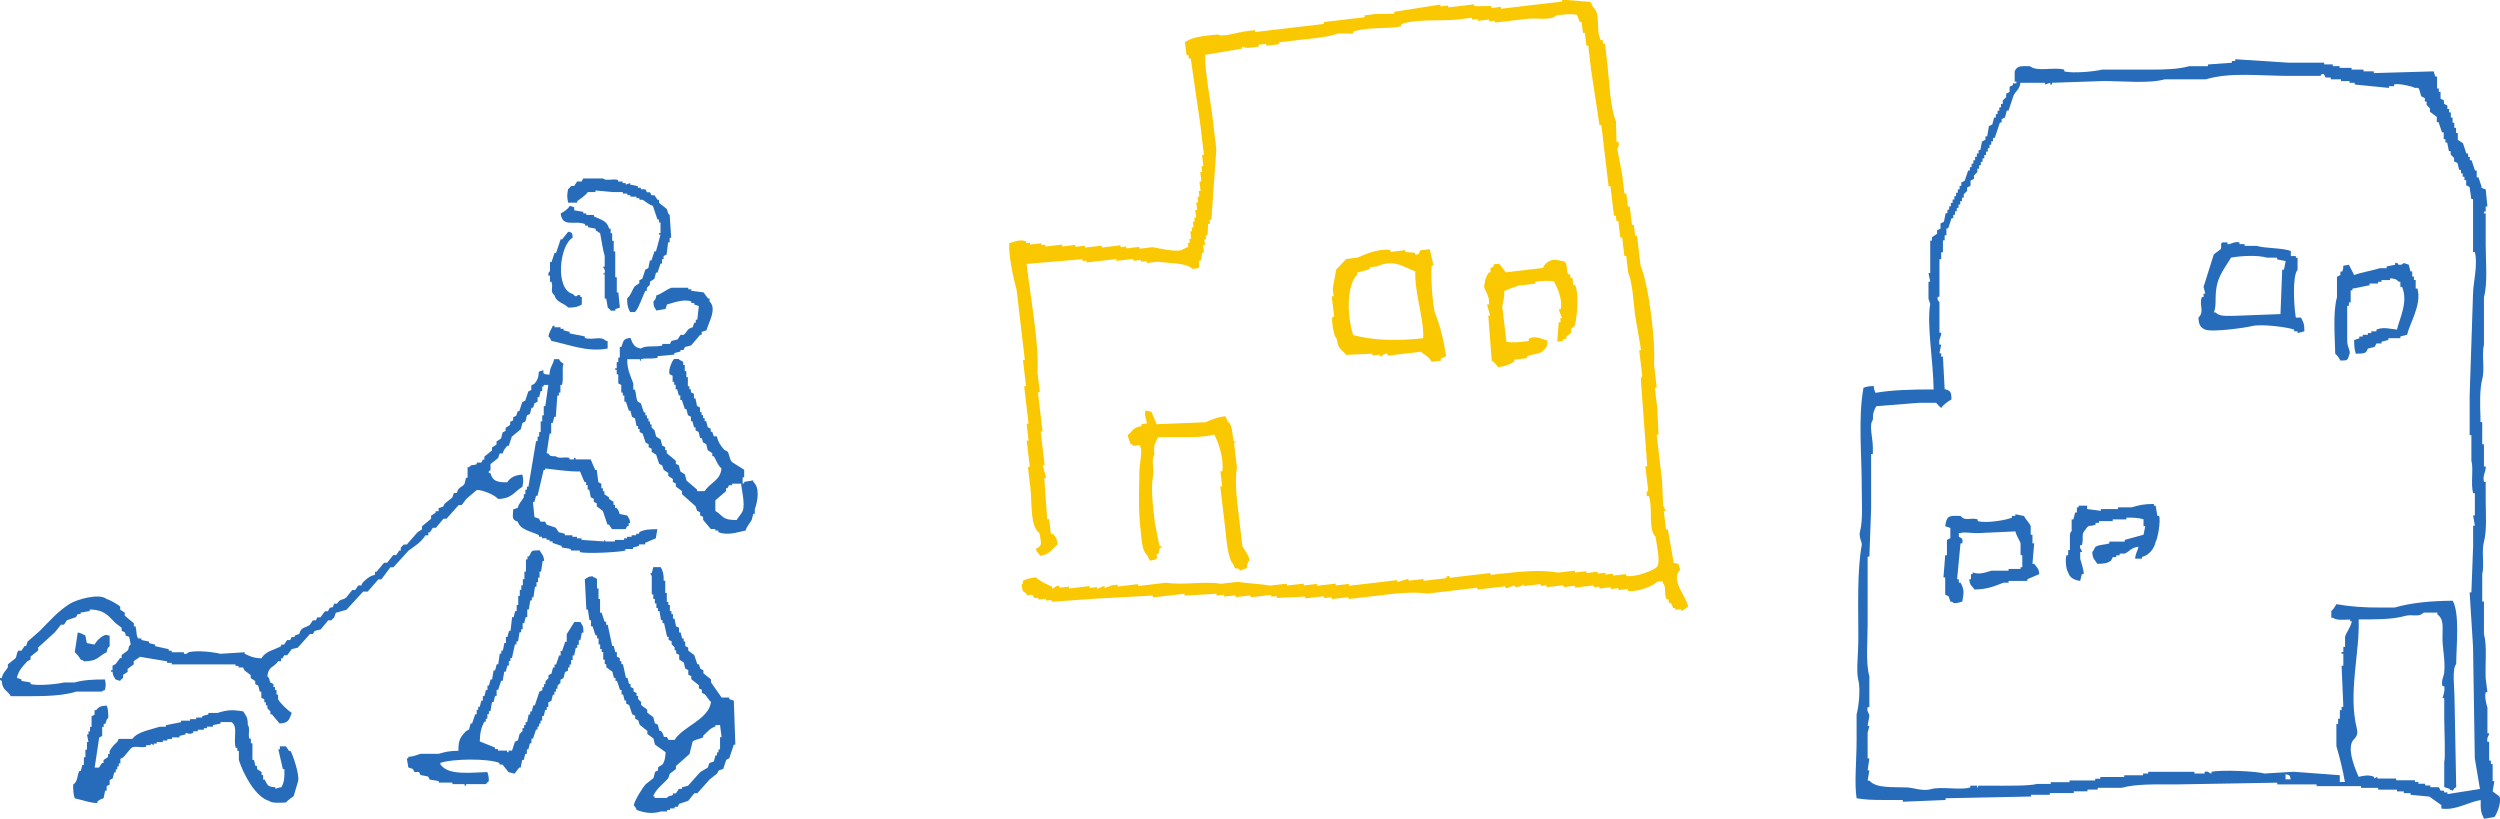
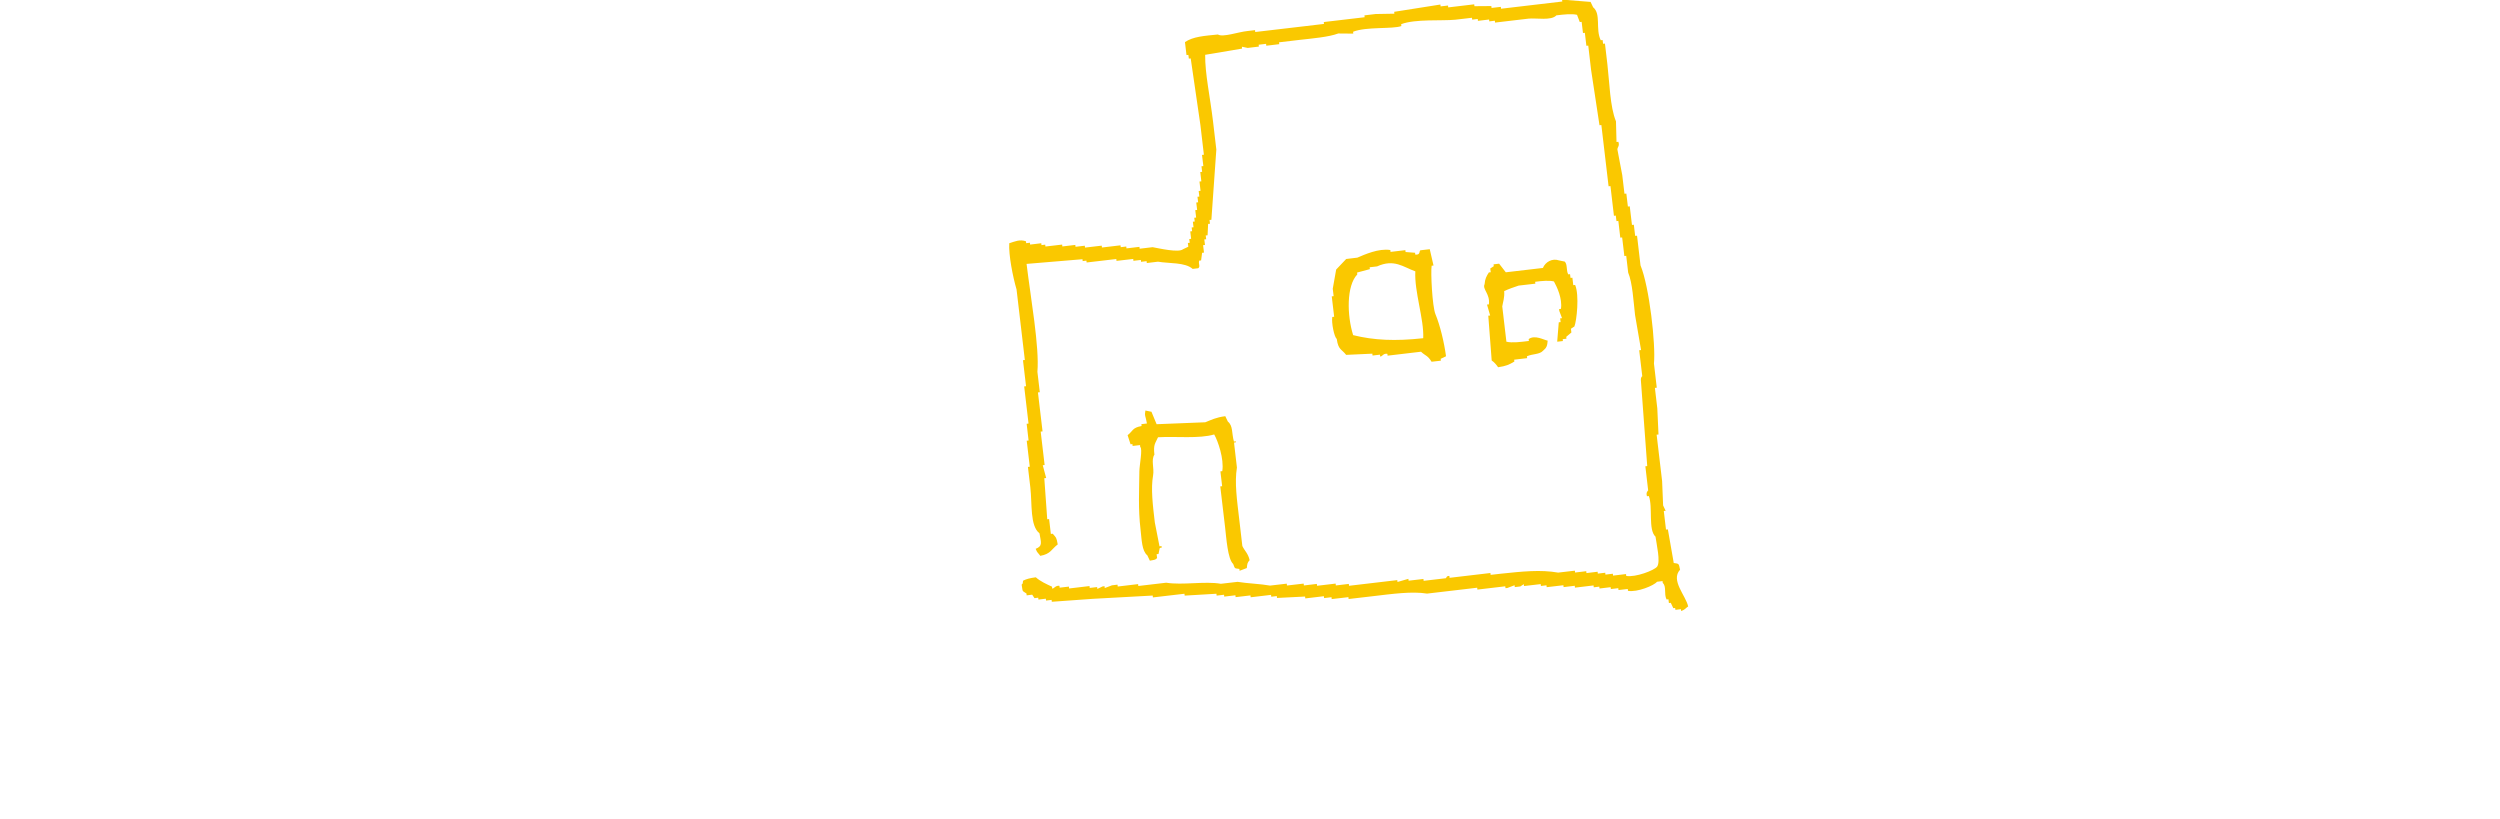
<svg xmlns="http://www.w3.org/2000/svg" id="_レイヤー_2" data-name="レイヤー 2" viewBox="0 0 373.87 122.43">
  <defs>
    <style>
      .cls-1 {
        fill: #266cba;
      }

      .cls-1, .cls-2 {
        fill-rule: evenodd;
      }

      .cls-2 {
        fill: #fac800;
      }
    </style>
  </defs>
  <g id="_レイヤー_1-2" data-name="レイヤー 1">
    <g>
-       <path class="cls-1" d="M370.96,28.06l.77.26c.09.85.17,1.71.26,2.56h-.26v.77h-.26v.26h.26v4.6c0,2.51.32,5.87-.26,7.93v7.16c-.37,1.32.16,3.64-.26,5.12-.38,1.37-.34,3.83-.26,5.63v.77h.26v3.32h.26v3.32h.26c.1.6-.51,1.38-.26,2.3h.26v2.56c0,2.05.2,4.76-.26,6.39-.39,1.4.09,3.62-.26,4.86v4.09h.26v4.86c.49,1.74.16,4.49.26,6.65.09.68.17,1.36.26,2.05h-.26c-.21.78.15,1.91.26,2.3v3.84h.26c.02.31-.42.65-.26,1.28h.26v2.81h.26v.51h.26v2.56h.26l-.26,1.53,1.02.77c.39.83-.52,2.89-.77,3.07l-1.53.26c-.47-.89-.53-1.31-.51-2.81-2.09.39-3.71,1.58-5.88,1.28v-.51l-1.79-1.28-2.81-.26v-.26h-1.02v-.26h-1.02v-.26h-2.81v-.26h-2.56v-.26h-6.65v-.26h-5.88v-.26c-5.03.09-10.06.17-15.09.26-2.88,0-5.98-.11-8.18.51h-3.58v.26h-1.53v.26h-2.05v.26h-3.58v.26h-2.81v.26c-4.26.09-8.53.17-12.79.26v.26c-2.13.09-4.26.17-6.39.26v-.26h-2.56c-2,0-3.05-.04-4.35-.26-.36-2.12,0-5.81,0-8.7v-3.84c.29-1.01.62-3.71.26-5.12-.35-1.34,0-3.63,0-6.39,0-4.67-.2-9.88.51-13.81.08-.42-.49-1.21-.26-2.05.45-1.63.26-4.34.26-6.39,0-5.29-.56-10.62.26-15.09.44-.17.8-.24,1.53-.26.05.61.11.63.26,1.02,2.39-.42,5.22-.51,8.7-.51-.04-4.06-1.06-9.82-.51-12.79l-.26-.77v-2.56h.26c-.09-.43-.17-.85-.26-1.28h.26v-4.86h.26v-.51l.77-.51v-.51l.51-.26v-.77l.51-.26.26-1.28h.26v-.51h.26v-.51h.26v-.51h.26v-.51h.26v-.51h.26v-.51h.26v-.51h.26v-.51h.26v-.51l.51-.26c.17-.51.34-1.02.51-1.53h.26v-.51h.26v-.51h.26v-.51h.26v-.51h.26v-.51h.26v-.51h.26l.26-1.28.51-.26v-.51h.26c.09-.51.17-1.02.26-1.53l.51-.26.26-1.02h.26v-.51h.26v-.51h.26v-.51h.26v-.51h.26v-.51l.51-.51v-.51l.51-.26v-.77l.51-.26v-.26h.51v-.26h-.26v-1.53c.37-.91,1.05-.77,2.3-.77,1.02.89,3.55.08,5.12.51v.26c1.26.35,4.73,0,5.63-.26h7.16c2.2,0,4.2-.04,5.88-.51h2.81v-.26l3.58-.26v-.26h.51v-.26c2.64.17,5.29.34,7.93.51h5.37v.26h1.28v.26h1.02v.26h1.79v.26h1.79v.26h1.53v.26c2.98-.09,5.97-.17,8.95-.26l.26.77h.26v1.79h.26v.51h.26v1.02l.51.26v.51l.51.26v.51h.26v.51h.26v.77h.26v.77h.26v.77h.26v.77h.26v1.02l.77.51c.17.51.34,1.02.51,1.53h.26v.51h.26v.51h.26l.51,1.53h.26v1.02h.26l.51,1.53ZM302.16,12.45c-.18.91-.67,1.15-1.02,1.79-.26.77-.51,1.53-.77,2.3h-.26l-.26,1.02-.51.26v.51h-.26l-.77,2.3h-.26v.51h-.26v.51h-.26v.51h-.26v.51h-.26v.51h-.26v.51h-.26v.51h-.26v.51h-.26v.51h-.26v.51l-.51.51v.51l-.51.26v.77l-.51.26v.51l-.51.51v.51h-.26v.51h-.26v.51h-.26v.51h-.26v.51h-.26v.51h-.26v.51h-.26l-.51,1.53h-.26v1.02h-.26v.77h-.26v1.79h-.26v1.02h-.26v5.63h-.26c-.13.56.25.76.26.77v4.6h.26c.09.51-.46.95-.26,1.79h.26c-.09.43-.17.85-.26,1.28h.26v.51h.26c.09,1.62.17,3.24.26,4.86.9.2,1,.45,1.02,1.53-.51.28-1.22.79-1.53,1.28-.23-.13-.77-.77-.77-.77h-2.56c-2.13.17-4.26.34-6.39.51-.34.65-.51.9-.51,2.05-.62.71.02,2.89,0,4.09v1.02h-.26v8.18l-.26,7.16h-.26v10.23c0,2.43-.31,5.68.26,7.67v4.6h-.26c-.16.65.23.93.26,1.28l-.26,1.53h.26l-.26,1.02v3.84h.26l-.26,1.79h.26l-.26,1.53h.26c1.03,1.19,3.49.93,5.63,1.02.96.04,2.34.61,3.58.26,1.59-.45,4.25.2,5.88-.26v-.26h1.02v.26c.36.06-.1-.18.26-.26h1.79c2.36,0,5.7.06,6.91-.26h2.05v-.26h2.81v-.26h3.84v-.26h.77v-.26h3.58v-.26h2.81v-.26h.77v-.26h6.91v.26h1.53v-.26c.61-.15.67.26,1.02.26v-.26c1.59-.33,6.74-.08,7.93.26,1.45-.09,2.9-.17,4.35-.26,2.3.17,4.6.34,6.91.51v1.02h.77c-.33-1.86-.79-3.72-1.28-5.37v-3.32h.26v-.77h.26v-1.28h.26v-.51h.26l-.26-6.14h.26v-1.79h-.26v-.26h.26v-.77h.26v-1.53c.26-.77.82-1.39,1.02-2.3h-.26v-.26c-.84.03-2.12.15-2.56-.26h-.26v-1.02c.31-.25.57-.66.77-1.02,1.99.37,4.08.52,6.65.51h2.05c2.5-.73,5.49-1,8.7-1.02,1.05,2.02.53,6.57.51,9.46-.65.74-.26,3.6-.26,4.86.09,4.52.17,9.04.26,13.56-.34.21-.3.18-.51.51-.51-.15-.22.03-.51-.26l-.77-.26v-3.84c.2-.29,0-5.04,0-6.39v-3.07h-.26s.43-1.18.26-1.79h-.26c-.24-.85.2-1.45.26-2.05.16-1.77-.22-3.41-.26-4.86-.04-1.78.31-3.02-.77-3.84v-.26h-2.05c-.81.8-1.59.17-2.81.51-1.92.54-4.46.52-6.91.51.2,4.92-1.62,11.05-.26,16.37.31,1.23-.55,1.44-.77,2.05-.58,1.57.66,4.22,1.02,5.12.84-.16,1.45-.35,2.3,0v.26l.51-.26v.26h2.81v.26h2.81v.26h.51v.26h1.02v.26h.77v.26h1.28l.26.51h.51v.26h.51v.26c1.62-.26,3.24-.51,4.86-.77-.26-1.53-.51-3.07-.77-4.6l-.26-16.62c-.17-2.73-.34-5.46-.51-8.18h.26c.09-2.3.17-4.6.26-6.91v-3.07h.26l-.26-1.53h.26v-3.32h-.26c-.39-1.4.09-3.62-.26-4.86v-3.84h-.26v-5.88c.17-5.11.34-10.23.51-15.35.03-1.47.75-4.4.26-6.14h-.26v-7.93h-.26c-.09-.6-.17-1.19-.26-1.79l-.51-.26v-.77h-.26v-.51h-.26v-.51h-.26v-.51h-.26c-.09-.34-.17-.68-.26-1.02l-.51-.26v-.51l-.51-.51v-.51h-.26l-.26-1.28h-.26v-.51h-.26v-1.02h-.26c-.17-.51-.34-1.02-.51-1.53h-.26v-.77l-1.02-.77v-.51l-.51-.51v-.51h-.26v-.51l-.51-.26c-.2-.31-.21-1.09-.51-1.28h-.51c-.25-.22-2.43-.71-3.07-.51v.26h-.77v.26c-1.7-.17-3.41-.34-5.12-.51v-.26h-.77v-.26h-1.28v-.26h-1.53v-.26h-.77l-.26-.51c-.43-.13-.46.24-.51.26h-4.6c-4.58,0-8.84-.59-12.53.51h-6.14c-2.42.68-6.32.25-9.21.26-2.56.09-5.12.17-7.67.26v.26h-.26v-.26l-.77.26v-.26h-3.84ZM342.57,38.29h.77v.26h.26v1.79c-.84.93-.52,5.78-.26,7.16h.77c.34.65.51.9.51,2.05l-1.02.26v-.26h-.51v-.26c-.91-.35-4.95-.9-6.39-.51-.78.21-5.83.94-6.91.51-.74-.29-.96-.74-1.02-1.79.97-.95.05-1.75.51-3.07h.26v-.51h.26l-.26-1.02c.51-1.62,1.02-3.24,1.53-4.86l1.02-.77c.23-.38-.11-.81.26-1.02h.77v.26c.32.13,1.06-.48,1.79-.26v.26h.77v.26h1.79c1.43.41,3.74.26,5.12.77v.77ZM341.04,46.98c.09-2.22.17-4.43.26-6.65h.26l.26-1.28-1.28-.26v-.26h-1.53c-1.47-.42-3.89-.27-5.37,0-1.13,1.95-2.29,2.94-2.3,6.14,0,.92-.02,1.45-.26,2.05h.26c.56.63,1.61.51,2.81.51,2.3-.09,4.6-.17,6.91-.26ZM360.22,39.57l.26,1.02h.26v.77h.26v.51h.26v1.28h.26c.69,2.42-1.18,5.19-1.53,6.91-.34.09-.68.17-1.02.26v.26h-1.79v.26l-1.02.26v.26h-.77l-.26.51-1.02.26-.26.51c-.39.29-.84.22-1.53.26-.22-.59-.26-1.13-.26-2.05l.77-.26v-.26h.51v-.26h.77v-.26h.51v-.26h.77v-.26c1.13-.44,1.96-.1,3.07,0,.4-1.72,1.71-4.1.77-6.39h-.26v-.77h-.26c-.35-.41-.55-.44-1.28-.51v.26h-1.28v.26h-.51v.26h-1.28v.26c-.85.17-1.71.34-2.56.51v.26h-.26v1.79h-.26v.51h-.26v5.37c.05.94.63,1.5.26,2.05-.21.82-.3.74-1.28.77-.19-.36-.46-.77-.77-1.02-.06-2.62-.36-6.27.26-8.44v-3.07l.51-.26v-.51h.26c.48-.96-.41-.82,1.02-1.02l.77,1.53c1.16-.42,2.66-.64,3.84-1.02h1.02v-.26l1.28-.26v-.26c.43-.1.46.25.51.26.53.1.77-.26.77-.26l.77.26ZM319.3,83.56c.08-.91.34-1.01.51-1.79-1.16.13-1.27.67-2.05,1.02h-.77v.26h-.51v.26h-.51l-.26.51c-.54.44-1.06.47-2.05.51-.41-.7-.7-.63-.77-1.79.29-.22.3-.62.51-.77.5-.35,1.39-.28,2.05-.51v-.26h2.3v-.26c.94-.26,1.88-.51,2.81-.77l.26-1.28h-.26v-1.02c-.62-.23-1.58-.27-2.56-.26v.26h-2.05v.26h-2.05v.26h-.51v.26c-.91.4-.93-.16-1.53.77-.68.69-.22,1.23-.51,2.3h-.26c-.15.6.3.69.26,1.02h-.26v1.02c.07.26.62,1.92.51,2.3h-.26l-.26,1.02c-.87-.15-1.56-.44-1.79-1.28-.28-.3-.48-1.87-.26-2.56h.26v-.77h.26v-2.3c.05-.51.26-.51.26-.51v-1.79h.26c.09-.34.17-.68.26-1.02h.26v-.77h.26v-.26h1.28v.51l2.05.26v-.26h2.56v-.26h2.05c1.11-.33,1.73-.49,3.32-.51v.26h.26l.26,1.53h.26c.28.81-.25,3.54-.51,3.84-.2,1.08-1.02,2.05-2.05,2.3v.26h-1.02ZM301.39,79.47c-1.88.09-3.75.17-5.63.26-1,0-2.26-.22-2.56,0h-.26v.51c.11.24.72.03.51,1.02h-.26c-.17,1.79-.34,3.58-.51,5.37h.26v.51h.26c.59,1.1.49,1.51.26,2.81-.41.15-.61.23-1.28.26-.29-.29,0-.1-.51-.26l-.26-.77-.51-.26v-2.56h-.26c.09-1.11.17-2.22.26-3.32h.26v-2.3l.51-.26v-1.53l-.77-.26c.23-1.54.48-1.61,2.3-1.53.78.88,1.33.17,2.56.51v.26c1.33.37,4.27-.16,5.12-.51v-.26h.51v-.26l1.28.26c.25.48.84,1.05,1.02,1.53v1.28h.26v1.28h.26c-.09,1.02-.17,2.05-.26,3.07h.26c.45.65.62.51.77,1.53-.61.27-1.11.47-1.79.77v.26h-2.81v.26h-.77c-1.38.53-2.36.99-4.35,1.02-.41-.7-.63-.46-.77-1.53h.26v-.77h.26v-.26c.97.37,1.85.03,2.81-.26h2.56v-.26h1.79v-.26h.26v-1.79h-.26v-1.79c-.19-.57-.62-1.07-.77-1.79ZM341.8,115.78v.77h.77c-.18-.71-.07-.57-.77-.77Z" />
      <path class="cls-2" d="M250.29,84.19c.86.12.75.09.96,1.01-1.46,1.58.88,3.89,1.21,5.49-.47.32-.39.44-1.05.69l-.03-.28-.83.1-.03-.28-.28.03-.38-.8-.28.03-.07-.56-.28.03c-.43-.85.03-1.94-.57-2.47l-.03-.28c-.28.03-.56.07-.83.1-.43.56-2.94,1.6-4.34,1.36l-.03-.28c-.46.05-.93.11-1.39.16l-.03-.28-1.11.13-.03-.28c-.56.07-1.11.13-1.67.2l-.03-.28-.83.1-.03-.28c-.93.11-1.85.22-2.78.33l-.03-.28c-.56.07-1.11.13-1.67.2l-.03-.28c-.83.1-1.67.2-2.5.29l-.03-.28c-.28.03-.56.07-.83.1l-.03-.28c-.83.1-1.67.2-2.5.29l-.03-.28-.52.34-.83.1-.03-.28c-.36.14-.72.27-1.08.41l-.28.03-.03-.28c-1.39.16-2.78.33-4.17.49l-.03-.28c-2.5.29-5,.59-7.5.88-2.26-.37-5.23.05-8.12.39-1.2.14-2.41.28-3.61.42l-.03-.28c-.83.1-1.67.2-2.5.29l-.03-.28-1.11.13-.03-.28c-.93.11-1.85.22-2.78.33l-.03-.28c-1.4.07-2.8.14-4.2.21l-.03-.28-.83.1-.03-.28c-1.02.12-2.04.24-3.05.36l-.03-.28c-.74.09-1.48.17-2.22.26l-.03-.28c-.56.07-1.11.13-1.67.2l-.03-.28c-.37.04-.74.09-1.11.13l-.03-.28-4.75.28-.03-.28c-1.57.18-3.15.37-4.72.55l-.03-.28c-2.98.16-5.97.33-8.95.49-2.05.15-4.09.29-6.14.44l-.03-.28-.83.1-.03-.28-1.11.13-.03-.28-.56.07-.34-.52-.83.1-.03-.28c-.71-.47-.52-.18-.72-1.32.28-.35.11-.01.21-.59.5-.26,1.05-.4,1.91-.51.64.59,1.61,1.03,2.42,1.4l.03.28c.24.07.49-.5,1.08-.41l.03.28,1.39-.16.03.28c1.02-.12,2.04-.24,3.05-.36l.03.28,1.11-.13.03.28c.27-.13.53-.25.8-.38l.28-.03.03.28c.36-.14.72-.27,1.08-.41l.83-.1.03.28c1.02-.12,2.04-.24,3.05-.36l.03.28c1.39-.16,2.78-.33,4.17-.49,2.44.4,5.77-.26,8.18.16.83-.1,1.67-.2,2.5-.29,1.43.24,3.42.3,4.85.56.83-.1,1.67-.2,2.5-.29l.03.28c.83-.1,1.67-.2,2.5-.29l.03.28,1.94-.23.03.28c.93-.11,1.85-.22,2.78-.33l.03.28c.65-.08,1.3-.15,1.94-.23l.03.28c2.41-.28,4.81-.57,7.22-.85l.03.28,1.63-.47.03.28c.74-.09,1.48-.17,2.22-.26l.03.28c1.11-.13,2.22-.26,3.33-.39.07-.02.05-.37.52-.34l.03.28c2.04-.24,4.07-.48,6.11-.72l.03.28,1.39-.16c3.4-.36,6.07-.64,8.71-.18.83-.1,1.67-.2,2.5-.29l.03.28c.56-.07,1.11-.13,1.67-.2l.03.28c.56-.07,1.11-.13,1.67-.2l.03.28,1.11-.13.03.28,1.11-.13.03.28c.65-.08,1.3-.15,1.94-.23l.03.28c1.39.24,4.18-.83,4.62-1.39.53-.74-.08-3.29-.24-4.48-1.13-1.03-.37-4.42-1-6.08l-.28.03c-.2-.59.18-.86.18-.87-.14-1.2-.28-2.41-.42-3.61l.28-.03c-.32-4.28-.63-8.56-.95-12.84-.02-.53.21-.59.21-.59-.15-1.3-.3-2.59-.46-3.89l.28-.03c-.3-1.75-.6-3.5-.9-5.24-.24-2.06-.38-4.8-1.03-6.35-.1-.83-.2-1.67-.29-2.5l-.28.03c-.11-.93-.22-1.85-.33-2.78l-.28.03c-.1-.83-.2-1.67-.29-2.5l-.28.03-.1-.83-.28.03-.52-4.44-.28.03c-.36-3.05-.72-6.11-1.08-9.16l-.28.03c-.42-2.77-.84-5.53-1.26-8.3-.14-1.2-.28-2.41-.42-3.61l-.28.03-.23-1.94-.28.03c-.07-.56-.13-1.11-.2-1.67l-.28.03-.41-1.08c-.77-.19-1.96-.06-3.09.08-.75.83-3.02.37-4.17.49-1.67.2-3.33.39-5,.59l-.03-.28-.83.1-.03-.28c-.56.07-1.11.13-1.67.2l-.03-.28-.83.1-.03-.28c-.83.1-1.67.2-2.5.29-1.93.2-5.99-.14-8.09.67l.03.28c-1.29.48-5.22.06-7.22.85l.03.28c-.75,0-1.5-.01-2.25-.02-1.43.54-3.88.74-5.8.96-1.02.12-2.04.24-3.05.36l.03.28c-.65.08-1.3.15-1.94.23l-.03-.28-1.11.13.03.28c-.56.07-1.11.13-1.67.2l-.87-.18.03.28c-1.84.31-3.68.62-5.52.93-.03,2.82.73,6.22,1.18,10l.49,4.17c-.25,3.5-.49,7-.74,10.5l-.28.03.07.56-.28.03-.08,1.7-.28.03.07.56-.28.03.1.83-.28.03.13,1.11-.28.03-.15,1.14-.28.03c-.17.47.22.87-.15,1.14l-.83.1c-1.13-1.01-3.52-.79-5.19-1.08-.56.07-1.11.13-1.67.2l-.03-.28c-.28.03-.56.07-.83.1l-.03-.28-1.11.13-.03-.28-2.5.29-.03-.28c-1.48.17-2.96.35-4.44.52l-.03-.28-.56.07-.03-.28c-2.79.23-5.58.47-8.36.7.6,5.01,1.94,12.43,1.62,16.14.12,1.02.24,2.04.36,3.05l-.28.03c.23,1.94.46,3.89.69,5.83l-.28.03c.2,1.67.39,3.33.59,5l-.28.03c.17.64.34,1.27.51,1.91l-.28.03.44,6.14.28-.03.26,2.22.28-.03c.53.63.54.47.75,1.6-.93.7-1.05,1.44-2.61,1.71-.32-.47-.44-.39-.69-1.05,1.1-.43.79-.98.57-2.32-1.44-1.12-1.08-4.37-1.37-6.88l-.36-3.05.28-.03c-.15-1.3-.3-2.59-.46-3.89l.28-.03c-.1-.83-.2-1.67-.29-2.5l.28-.03-.03-.28-.62-5.28.28-.03c-.15-1.3-.3-2.59-.46-3.89l.28-.03c-.41-3.52-.83-7.03-1.24-10.55-.56-1.92-1.2-5.17-1.09-6.91.86-.27,1.57-.62,2.5-.29l.03.28.56-.07.03.28c.56-.07,1.11-.13,1.67-.2l.03.28.56-.07.03.28,2.5-.29.03.28c.65-.08,1.3-.15,1.94-.23l.03.28c.46-.05.93-.11,1.39-.16l.03.28c.83-.1,1.67-.2,2.5-.29l.03.28c.93-.11,1.85-.22,2.78-.33l.03.28.83-.1.03.28c.65-.08,1.3-.15,1.94-.23l.03.28,1.94-.23c.95.17,3.9.86,4.54.31l.8-.38-.07-.56.28-.03-.07-.56.28-.03-.13-1.11.28-.03-.07-.56.28-.03-.1-.83.28-.03-.07-.56.28-.03-.13-1.11.28-.03-.13-1.11.28-.03-.1-.83.28-.03-.1-.83.28-.03-.16-1.39.28-.03-.16-1.39.28-.03-.1-.83.28-.03-.2-1.67.28-.03-.52-4.44c-.48-3.32-.97-6.64-1.45-9.96l-.28.03-.07-.56-.28.03-.23-1.94c1.21-.83,2.89-.93,4.93-1.14.71.47,3.08-.39,4.44-.52l1.11-.13.03.28c2.5-.29,5-.59,7.5-.88.93-.11,1.85-.22,2.78-.33l-.03-.28c2.04-.24,4.07-.48,6.11-.72l-.03-.28c.56-.07,1.11-.13,1.67-.2l2.81-.05-.03-.28c2.3-.36,4.61-.73,6.91-1.09l.03.28,1.11-.13.03.28c1.3-.15,2.59-.3,3.89-.46l.03.28c.84,0,1.69-.01,2.53-.02l.03.28,1.39-.16.03.28c3.05-.36,6.11-.72,9.16-1.08l-.03-.28c1.42.11,2.84.23,4.26.34l.38.8c1.23,1.01.32,3.24,1.14,4.93l.28-.03.07.56.28-.03.36,3.05c.32,2.72.39,6.42,1.29,8.58.03,1.03.05,2.06.08,3.09l.28-.03c.21.65-.13.74-.15,1.14.24,1.28.49,2.57.73,3.85l.33,2.78.28-.03c.08.65.15,1.3.23,1.94l.28-.03c.11.93.22,1.85.33,2.78l.28-.03.2,1.67.28-.03.52,4.44c1.32,3.18,2.29,11.84,2.01,14.68.14,1.2.28,2.41.42,3.61l-.28.03c.12,1.02.24,2.04.36,3.05l.18,3.92-.28.03c.27,2.31.54,4.63.82,6.94.05,1.21.1,2.43.15,3.64l.38.8-.28.03.33,2.78.28-.03c.29,1.66.58,3.31.87,4.97ZM213.81,37.24l.57,2.47-.28.03c-.16.94.09,6.1.57,7.25.68,1.64,1.3,4.18,1.58,6.29-.27.13-.53.25-.8.38l.03.28c-.46.05-.93.11-1.39.16-.6-.98-.91-.86-1.58-1.5-1.67.2-3.33.39-5,.59l-.03-.28c-.67-.09-.72.42-1.08.41l-.03-.28-1.11.13-.03-.28c-1.31.06-2.61.12-3.92.18-.68-.88-1.18-.74-1.4-2.37-.4-.35-.81-2.44-.67-3.3l.28-.03c-.12-1.02-.24-2.04-.36-3.05l.28-.03-.13-1.11c.17-.96.34-1.92.51-2.87l1.5-1.58c.56-.07,1.11-.13,1.67-.2,1.05-.45,3.18-1.42,4.93-1.14l.03.28c.74-.09,1.48-.17,2.22-.26l.03.28,1.42.11.03.28c.83.06.54-.53.77-.65.46-.05.93-.11,1.39-.16ZM212.84,50.58c.14-2.81-1.35-7-1.18-10-1.82-.65-3.16-1.9-5.72-.74l-1.11.13.03.28c-.64.17-1.27.34-1.91.51l.03.28c-1.63,1.69-1.55,6.11-.62,9.08,3.11.77,6.28.92,10.47.46ZM232.88,51.04c.08-.95.15-1.89.23-2.84l.28-.03-.07-.56.28-.03c-.14-.36-.27-.72-.41-1.08l-.03-.28.28-.03c.22-1.58-.59-3.26-1.05-4.1-.71-.18-1.75-.09-2.81.05l.03.28c-.83.1-1.67.2-2.5.29-.48.14-1.7.59-2.16.82.07,1.01-.18,1.61-.29,2.29.21,1.76.41,3.52.62,5.28.83.21,2.17.04,3.36-.11l-.03-.28c.92-.69,2.31.15,2.84.23-.05.77-.17,1.08-.67,1.49-.54.61-1.57.46-2.43.85l.03.28c-.65.08-1.3.15-1.94.23l.03.28c-.81.48-1.23.67-2.43.85-.25-.37-.6-.78-.96-1.01-.17-2.23-.34-4.46-.51-6.7l.28-.03-.47-1.63.28-.03c.22-1.56-1.02-2.28-.64-3.02.05-.79.29-1.22.64-1.76l.28-.03-.07-.56.52-.34-.03-.28.83-.1c.33.43.66.86,1,1.29,1.85-.22,3.7-.44,5.55-.65.37-.9,1.4-1.48,2.4-1.13l.87.18c.43.47.19,1.27.51,1.91l.28-.03.07.56.28-.03.13,1.11.28-.03c.65,1.54.23,5.35-.11,6.21l-.52.34.07.56-.77.65.03.28-.56.07.03.28c-.28.03-.56.07-.83.1ZM172.19,61.56l.78,1.88c2.43-.1,4.86-.2,7.28-.29.93-.37,1.6-.73,2.99-.91l.38.8c.8.65.55,1.69.91,2.99l.28-.03c.1.38-.21-.08-.25.31.14,1.2.28,2.41.42,3.61-.37,2.27,0,4.76.39,8.12.14,1.2.28,2.41.42,3.61.33.72.86,1.09,1.09,2.12-.34.37-.36.56-.42,1.18-.36.14-.72.27-1.08.41l-.03-.28c-.79-.11-.63,0-.93-.74-.82-.74-1.02-3.87-1.21-5.49-.24-2.04-.48-4.07-.72-6.11l.28-.03-.26-2.22.28-.03c.29-1.83-.65-4.53-1.21-5.49-2.26.67-5.72.26-8.4.42-.4.93-.72,1.04-.54,2.6-.53.79,0,2.03-.2,3.12-.35,1.97-.04,4.46.26,7.01.23,1.19.47,2.38.7,3.58l.28-.03c.2.34-.11.16-.25.31l-.18.87-.28.03.07.56c-.23.33-.54.29-1.08.41l-.38-.8c-.82-.66-.84-2.35-1.01-3.82-.38-3.23-.2-5.92-.18-8.71,0-.94.52-3.4.13-3.68l-.03-.28-1.11.13-.03-.28-.28.03-.44-1.36c.81-.62.67-1.12,2.09-1.37l-.03-.28.83-.1c-.2-1.17-.39-1.09-.23-1.94l.87.18Z" />
-       <path class="cls-1" d="M97.67,30.78c-.7-.17-1.05-.62-1.59-.91h-.45v-.23h-.45v-.23h-.91v-.23h-.45v-.23h-.68v-.23h-1.59c-.83-.08-1.67-.15-2.5-.23v.23h-1.14c-.28.45-1.14,1.04-1.59,1.36v.23h-1.36c-.18-.92-.17-1.13,0-2.04.28-.15.31-.36.45-.45h.45l.45-.68h.68l.23-.45h2.95c.53.44,1.48-.03,2.27.23v.23h.68v.23h.45v.23l.68-.23v.23l1.14.23v.23h.45v.23h.68l.23.45h.45l.23.45h.45l.45.68h.23v.45l1.14.91c.26.38,0,.51.45.91l.23,3.41h-.23v.68h-.23l-.23,1.82-.45.23v.45h-.23v.68h-.23l-.45,1.36h-.23c-.08.3-.15.61-.23.91l-.68.45v.45l-.45.45v.45h-.23c-.35.64-1.09,2.93-1.59,3.18h-.68c-.32-.6-.46-.96-.45-2.04.58-.49.69-1.17,1.14-1.82l.68-.45v-.45l.45-.23.45-1.36.45-.23.23-1.14h.23c.15-.45.3-.91.45-1.36h.23c.23-.83.45-1.67.68-2.5h-.23v-.23h.23v-1.59h-.23v-.45h-.23c-.23-.68-.45-1.36-.68-2.04ZM85.87,31v.45l1.36.23v.23h.45v.23h1.14v.23c1.03.48,1.97.62,2.27,1.82h.23v.68h.23v1.14h.23v1.59h.23v3.86h.23v2.27h.23c.08.76.15,1.51.23,2.27l-.68.23v.23h-.68c-.12-.23-.43-.41-.45-.45l-.23-1.36h-.23v-3.63h-.23c-.05-.32.14.08.23-.23.14-.53-.2-.59-.23-.91h.23v-1.59c-.27-.94-.49-2.35-.68-3.41-.23-.15-.45-.3-.68-.45v-.23l-1.14-.23v-.23h-.45v-.23c-1.59-.63-3.38.6-3.63-1.59.52-.27,1.06-.63,1.36-1.14l.68.23ZM84.96,34.64c.68.18.6.14.68.91-1.98,1.11-2.66,7.71,0,8.4.79.84.52-.1,1.14.23v.23h.23v1.14c-.6.32-.96.46-2.04.45-.64-.73-1.75-.72-2.04-1.82-.75-.65-.16-1.03-.45-2.04h-.23v-.91h-.23c-.11-.5.22-.67.23-.68v-1.36h.23l.45-1.36h.23c.23-.68.45-1.36.68-2.04h.23l.91-1.14ZM104.94,49.62v.45h-.23c-.45.53-.91,1.06-1.36,1.59l-.91.23-.23.45h-.45v.23l-.91.23v.23c-.83.08-1.67.15-2.5.23v.23c-.87.25-1.82.01-2.5.23v.23c-.32.03.09-.18-.23-.23h-1.82c-.02,1.59.51,2.49.91,3.63v.91h.23c.23.62.14,1.3.45,1.82l.45.23.45,1.36h.23v.45h.23v.45h.23v.45h.23v.45h.23v.45l.45.45c.08.3.15.61.23.91.23.15.45.3.68.45l.23.91.45.23v.45h.23v.45c.45.38.91.76,1.36,1.14v.45l.45.23.23.91.68.45.23.91c.53.45,1.06.91,1.59,1.36v.23h1.14c.73-1.23,2.38-1.6,2.5-3.41-.57-.48-.74-1.14-1.14-1.82h-.23v-.45l-.68-.45-.23-.91-.45-.23-.23-.68h-.23l-.23-.91-.45-.23v-.45h-.23l-.23-.91h-.23v-.68l-.45-.23-.23-.91h-.23c-.15-.45-.3-.91-.45-1.36h-.23v-.68h-.23l-.23-.91h-.23v-.68h-.23v-.45h-.23v-.91l-.45-.23c-.26-.64.44-2.14.68-2.27h.68c.2.26.55.27.68.45v.45h.23v.91h.23v.91h.23v1.36h.23v.45h.23v.45l.45.23v.68h.23l.23,1.14.45.23v.68h.23v.45h.23v.45h.23v.45h.23l.23.91.45.23v.45h.23l.23.68h.45c.19.87.62,1.49,1.14,2.04l.45.23c.34.51.28,1.16.68,1.59l1.82,1.14v1.14h-.23v.91h.23v-.23l1.36-.23v.23c1.01.83.68,2.86.23,4.09v.68h-.23l-.23.91c-.29.55-.71.88-.91,1.59-1.15.22-2.7.82-4.09.23v-.23h-.45v-.23h-.68l-1.14-1.36v-.45l-.45-.23v-.45l-.45-.23-.23-.68c-.68-.61-1.36-1.21-2.04-1.82v-.45l-.91-.68v-.45l-.45-.23v-.45l-.68-.45v-.45l-.68-.45-.23-.68-.45-.23-.45-1.36-.68-.45v-.45l-.45-.23v-.45l-.45-.23-.45-1.36-.45-.23v-.45h-.23v-.45h-.23c-.08-.38-.15-.76-.23-1.14l-.45-.23-.23-.91h-.23l-.45-1.36h-.23v-.91h-.23v-.45h-.23v-1.14l-.45-.23v-1.36h-.23v-.68h-.23v-.23h.23v-.91h.23v-.68h.23v-1.59h.23c.37-.94.21-1.21,1.36-1.36.33.81.51,1.47,1.59,1.59.61-.52,2.26-.17,3.18-.45v-.23h1.14l.23-.45.91-.23.45-.68h.45c.59-.42.38-.86,1.36-1.14l.23-.68h.23v-.45h.23c.08-.68.15-1.36.23-2.04l-.68-.23v-.23h-.45v-.23c-1.18-.44-2.94.3-3.63.45l-.23.68c-.45.08-.91.15-1.36.23-.31-.59-.4-.38-.45-1.36.31-.26.35-.41.45-.91.83-.23,1.48-.89,2.27-1.14h2.5v.23h.45v.23l1.82.23.68.91h.23v.45c1.17,1.11-.19,3.2-.45,4.31l-.68.23ZM90.86,52.12c-2.99.59-5.83-.61-8.4-1.14-.13-.29-.22-.49-.45-.68.13-.68.43-1.04.68-1.59h.23v.23h.91v.23h.45v.23l.91.23v.23c.76.15,1.51.3,2.27.45v.23c1.22.39,2.34-.39,3.18.45h.23v1.14ZM82.91,53.71h.68c.2.35.33.48.68.68-.28.78.07,2.16-.23,3.18h-.23v1.14h-.23v.45h-.23c-.08,1.06-.15,2.12-.23,3.18h-.23l-.23.91h-.23v1.59h-.23c-.15.98-.3,1.97-.45,2.95h.23c.3.46.37.43,1.14.45.47.42,1.29.03,2.04.23v.23h.68v-.23h.23v.23h2.27c.23.52.41,1.02.68,1.59h.23c.08.61.15,1.21.23,1.82l.45.23v.68h.23v.45h.23v.45l.68.45v.23l.68.45v.45h.23v.45h.23c.26.34.31.4.45.91l1.14.23c.25.47.37.4.45,1.14h-.23v.45h-.23l-.23.45h-2.04l-.45-.68h-.23l-.68-2.04-.91-.68v-.45l-.45-.23v-.45l-.45-.23-.23-1.14h-.23v-.68h-.23v-.45h-.23c-.28-.54-.45-1.08-.68-1.59-1.93.02-3.53-.28-5.22-.45v.23h-.23l-.91,3.86h-.23l-.23.91h-.23l.23,2.27.68.23.23.45h.68l.23.45c.45.15.91.3,1.36.45l.45.68.91.23v.23h1.14v.23h.68v.23h.68v.23c1.14.08,2.27.15,3.41.23v-.23c.32-.03-.09.17.23.23h1.36v-.23h1.36v-.23h.45v-.23h.68v-.23h.68v-.23h.45v-.23c.78-.41,1.51-.45,2.72-.45-.08.45-.15.91-.23,1.36-.54.25-.99.4-1.59.68v.23h-.91v.23l-.91.23v.23h-1.14v.23c-.78.24-5.79.52-6.81.23v-.23h-1.36v-.23c-.45-.08-.91-.15-1.36-.23v-.23c-.45-.15-.91-.3-1.36-.45v-.23h-.45v-.23h-.45v-.23h-.68v-.23h-.45v-.23c-1.08-.57-2.83-.77-3.18-2.04-.93-.24-.73-.71-.68-1.82l.68-.23c.16-.7.63-1.05.91-1.59v-.45h.23v-.68h.23v-.45h.23c.38-2.27.76-4.54,1.14-6.81h.23v-.68h.23v-.68h.23v-1.59h.23v-.91h.23v-1.36h.23c.15-1.06.3-2.12.45-3.18h-.68v.23h-.23v.68h-.23l-.23.91h-.23v.68l-.45.23-.23.68h-.23l-.23.91-.45.23c-.08.3-.15.61-.23.91l-.45.23c-.08.3-.15.61-.23.91-.45.38-.91.76-1.36,1.14l-.45,1.36h-.23c-.32.41-.52.54-.68,1.14h-.45l-.23.68-1.14.91v.91c-.09.13-.37.03-.23.45h.23c.26,1.14,1.01,1.41,2.5,1.36.42-.68,1.18-1.1,2.27-1.14.17.89.16.93,0,1.82-1.27.74-1.51,1.76-3.63,1.82-.5-.58-2.12-1.31-3.18-1.36l-1.59,1.36-.68.91h-.45c-.61.68-1.21,1.36-1.82,2.04h-.45c-.38.45-.76.91-1.14,1.36h-.45l-.45.68h-.23v.45h-.45c-.6,1.02-1.55,1.58-2.5,2.27-.76.83-1.51,1.67-2.27,2.5h-.45c-.45.61-.91,1.21-1.36,1.82h-.45c-.53.61-1.06,1.21-1.59,1.82h-.68c-.83.91-1.67,1.82-2.5,2.72-.53.15-1.06.3-1.59.45l-.23.68-.45.45h-.45l-1.14,1.36-.91.23-.23.45h-.45l-1.82,2.04-.91.23-.68.91h-.45l-.23.45h-.23v.45h-.45c-.59.94-1.5.74-1.59,2.27.45.4.19.49.45.91l.45.23v.45h.23v.45h.23v.68h.23v.68c.26.56,1.5,1.73,2.04,2.04-.37,1-.45,1.55-1.82,1.59l-1.14-1.36h-.23v-.45l-.45-.45v-.45h-.23v-.45h-.23v-.45l-.45-.23v-.91h-.23l-.23-.91-.45-.23v-.45l-.68-.45v-.45l-.91-.68-.23-.45h-.68v-.23h-.45v-.23h-9.54v-.23h-.68v-.23l-4.09-.68c-.22.28-.74.45-.91.68v.45l-.91.68v.45l-.68.45v.45c-.1.14-.3.17-.45.45l-.68-.23c-.25-.47-.37-.4-.45-1.14h-.23v-.23h.23v-.68l.45-.23.68-.91h.23v-.45l.91-.68c.26-.38,0-.52.45-.91-.08-.38-.15-.76-.23-1.14-.92-.28-.29-.14-.68-.68l-.45-.23v-.45c-.3-.23-.61-.45-.91-.68-1.08-1.09-1.65-2.01-3.86-2.04v.23l-1.36.23v.23h-.45l-.23.45-1.36.45-.45.68h-.45c-.3.38-.61.76-.91,1.14-.83.76-1.67,1.51-2.5,2.27v.45l-1.14.91v.45l-.45.23c-.66.7-1.35,1.37-1.59,2.5l.68.23v.23c.45.08.91.15,1.36.23v.23c1.03.33,4.27-.02,5-.23h1.59c1.32-.38,2.71-.45,4.54-.45.15.86.15.73,0,1.59-.42.07-.45.23-.45.23h-3.86c-2.62.83-6.26.66-9.76.68-.53-.88-1.28-.88-1.36-2.27-.09-.13-.37-.03-.23-.45h.23c.17-.8.58-1.03.91-1.59v-.45c.38-.3.76-.61,1.14-.91.21-.3.16-.9.45-1.14h.45l.45-.68h.23l.23-.68,1.82-1.59c1.48-1.48,2.7-2.94,4.54-4.09.91-.57,4.39-1.62,5.45-.68.45.1,1.84.89,2.04,1.14v.45l.68.45v.45l1.36,1.14v.45h.23c.2.45.1,1.58.45,1.82h.45v.23c.38.08.76.15,1.14.23v.23l.91.23v.23l2.04.45v.23h.45v.23h1.82v.23c.49.11.68-.23.68-.23,1.33-.33,3.79-.02,4.77.23,1.21-.08,2.42-.15,3.63-.23v.23c.87.39,1.3.64,2.5.68.65-1.1,1.81-1.19,2.95-1.82v-.23h.45l.45-.68h.45l.23-.45h.45v-.23l.68-.23c.33-1.13.81-.82,1.59-1.36l.45-.68h.45l.23-.45h.45l.68-.91h.45l.23-.45c.53-.38.41.24.68-.68h.45c.47-.78.69-.45,1.36-.91l.91-1.14h.45l.45-.68h.45l.23-.45c.53-.5.97-.95,1.82-1.14v-.45h.23l1.14-1.36h.45l.91-1.14h.45l.45-.68h.23v-.45l.45-.45h.45l1.59-1.82.68-.45v-.45c.45-.38.91-.76,1.36-1.14v-.45c.23-.15.45-.3.68-.45v-.23h.45v-.45l.68-.23.23-.45,1.14-.91.23-.68h.45c.24-.98.75-.79,1.14-1.36l.23-.91h.23v-1.59h.23c.45-.51.49-.18,1.14-.45v-.23h.68l.23-.45h.23v-.45l1.14-.91v-.45c.23-.15.45-.3.68-.45v-.45l.68-.45.23-.91.45-.23v-.45l.68-.45v-.45l.45-.23v-.45l.45-.23.23-.68h.23l.45-1.36.45-.23.45-1.36.45-.23v-.68l.45-.23c.45-.52.62-.86.68-1.82l.68-.23v.45c.26.24.43.16.91.23.04-1.14.47-1.35.68-2.27ZM110.84,72.33h-1.36v.23h-.45l-.23.45h-.23v.45c-.53.45-1.06.91-1.59,1.36v1.59c1.26.75.94,1.37,3.18,1.36.21-.38.78-1,.91-1.36.39-1.07-.18-3.18-.23-4.09ZM76.56,112.29l.45-1.36.45-.23.23-.91.45-.45v-.45h.23v-.45h.23v-.45h.23c.08-.38.15-.76.23-1.14h.23v-.45h.23l.23-.91h.23c.23-.68.45-1.36.68-2.04l.45-.23v-.45h.23v-.45h.23v-.45l.45-.45v-.45l.45-.23.23-.91h.23v-.45h.23l.45-1.36h.23v-.68h.23l.45-1.36h.23v-1.14c.38-.61.76-1.21,1.14-1.82h.91c.37.7.43.41.45,1.59h-.23c-.08.38-.15.76-.23,1.14h-.23v.68h-.23v.45h-.23l-.23,1.14h-.23v.68h-.23v.68h-.23v.45h-.23v.45l-.45.23-.23.91-.45.23v.45l-.45.45v.45h-.23v.45h-.23v.45h-.23l-.23.91-.45.23v.68h-.23v.45h-.23l-.23.91h-.23v.68h-.23v.45h-.23v.45h-.23v.45h-.23c-.15.45-.3.91-.45,1.36h-.23v.68h-.23c-.08.3-.15.61-.23.91h-.23v.68h-.23l-.23.91h-.23c-.08.38-.15.76-.23,1.14h-.23l-.68.91c-.12-.05-.85-.19-.91-.23l-.91-1.14h-.45v-.23c-1.7-.71-7.12-.64-8.85,0,.13.46-.03.2.23.45,1.23,1.43,4.66.96,6.81.91.15.39.22.71.23,1.36-.14.08-.45.45-.45.45h-2.95v.23h-.23v-.23h-1.82v-.23h-2.04v-.23c-.45-.08-.91-.15-1.36-.23l-.23-.45-1.14-.23-.23-.45h-.68l-.23-.45-.68-.23-.23-1.36h.23v-.23c.82-.03,1.28-.29,1.82-.45h2.72c.99-.29,1.54-.43,2.95-.45-.04-1.68.38-2.14,1.14-2.95l.45-.23.23-.91h.23l.45-1.36h.23v-.68h.23v-.45h.23l.23-.91h.23v-.68h.23l.23-.91h.23v-.68h.23l.23-.91h.23l.23-1.36h.23l.23-.91h.23c.08-.53.15-1.06.23-1.59h.23v-.45h.23l.23-1.14h.23v-.91h.23c.08-.3.15-.61.23-.91h.23c.08-.68.15-1.36.23-2.04h.23l.23-.91h.23v-.91h.23v-1.36h.23v-.91h.23v-.68h.23v-.91h.23v-1.14h.23v-1.82h.23v-.45h.23c.51-.89.17-.89,1.59-.91.32.58.59.7.68,1.59h-.23l-.23,1.59h-.23v.91h-.23v.68h-.23v.68h-.23l-.23,1.59h-.23v.45h-.23c-.08.45-.15.91-.23,1.36h-.23v1.14h-.23l-.23.91h-.23v.91h-.23v.45h-.23c-.08.45-.15.91-.23,1.36h-.23v.45h-.23c-.15.68-.3,1.36-.45,2.04h-.23v.45h-.23v.68h-.23l-.23.91h-.23c-.08.45-.15.91-.23,1.36h-.23c-.15.45-.3.91-.45,1.36h-.23v.91h-.23l-.23.91h-.23c-.08.45-.15.91-.23,1.36h-.23v.45h-.23v.68h-.23v.45h-.23c-.46.87-.65,1.66-.68,2.95.76.3,1.51.61,2.27.91v.23h.45v.23h1.36v.23h.23v-.23h.45ZM97.67,84.81h1.14c.32.6.46.96.45,2.04h.23v1.82h.23v1.36h.23v.45h.23v.91h.23v.45h.23v.68h.23l.23,1.14.45.23v.68h.23l.23.91h.23v.45h.23v.68l.45.23v.45l.91.68.45,1.36h.23l.23.68.45.23v.45c.38.3.76.61,1.14.91v.45c.53.76,1.06,1.51,1.59,2.27h1.14v.23l.68.23c.08,2.19.15,4.39.23,6.58h-.23l-.68,2.04-.45.23c-.15.45-.3.91-.45,1.36-.23.08-.45.15-.68.23l-.23.45-1.14.91c-.61.68-1.21,1.36-1.82,2.04h-.45c-.3.38-.61.76-.91,1.14-.45.15-.91.3-1.36.45l-.23.45h-.45v.23h-.68v.23h-.45v.23h-.91c-1.29.41-2.57.2-3.63-.23-.13-.29-.22-.49-.45-.68.16-.79,1.33-2.67,1.82-3.18l1.14-.91c.08-.3.15-.61.23-.91l.45-.23v-.45l.68-.45c.34-.52.4-1.03.45-1.82l-1.59-1.14c-.08-.3-.15-.61-.23-.91l-.91-.68v-.45l-1.14-.91-.23-.68-.45-.23v-.45l-.45-.23-.45-1.36-.45-.23v-.45h-.23l-.23-.91h-.23v-.68h-.23c-.15-.45-.3-.91-.45-1.36h-.23v-.45h-.23c-.08-.3-.15-.61-.23-.91l-.91-.68v-.45h-.23v-.68h-.23v-1.14h-.23v-.45h-.23v-.68h-.23v-.91h-.23v-.45h-.23c-.15-.45-.3-.91-.45-1.36h-.23v-.91h-.23l-.23-1.59h-.23l-.23-4.54c.47-.25.4-.37,1.14-.45.26.26,0,.09.45.23.1.3.12-.08.23.23v1.36h.23v1.59h.23v2.04h.23c.15.45.3.91.45,1.36h.23v.45h.23c.23,1.06.45,2.12.68,3.18h.23l.23.91h.23v.68l.45.23v.45h.23v.45h.23l.45,2.04h.23l.23.91h.23v.45l.45.23v.45l.45.23v.45h.23v.45l.45.45v.45l.91.68v.45c.3.23.61.45.91.68.08.3.15.61.23.91l.45.23.23.91h.23c.26.34.31.4.45.91h.45l.23.45h.91c1.19-2,5.12-3.05,5.45-5.68-.37-.31-.58-.78-.91-1.14l-.45-.23v-.45l-.45-.23v-.45l-1.14-.91v-.45l-.45-.23v-.68l-.45-.23-.23-.91-.68-.45v-.68l-.45-.23v-.45h-.23v-.45l-.45-.45v-.45l-.45-.23v-.45h-.23l-.45-2.04h-.23v-.45h-.23c-.08-.45-.15-.91-.23-1.36h-.23v-.45h-.23v-.68h-.23v-.68h-.23v-.68h-.23v-2.72l-.23-.45h.23l.23-.91ZM11.62,94.58c.54.11.71.26,1.14.45l.23,1.14c.38.08.76.15,1.14.23.31-.6,1.48-1.77,2.04-1.36h.23v1.59c-.31.26-.35.41-.45.91-1.34.64-1.28,1.35-3.41,1.36-.26-.26,0-.09-.45-.23-.18-.33-.63-.91-.91-1.14.15-.98.3-1.97.45-2.95ZM14.12,114.79h.68l.45-.68h.23v-.45l.68-.45v-.45h.23v-.45c.31-.56.68-.95,1.14-1.36l.23-.45h2.04c.72-1.07,2.77-1.38,4.09-1.82h.91v-.23l2.27-.45v-.23h1.36v-.23h.91v-.23h.91v-.23l.91-.23v-.23h1.36c1.44-.45,2.17-.52,3.86-.23.41.71.68.77.68,2.04.4.49-.01,1.3.23,2.04h.23v.68h.23v2.5h.23l.23.91h.23v.45l.68.45v.45h.23v.68h.23c.44.81.38,1.07,1.59,1.14v.23c.14,0,.42-.2.91-.23.44-.83.47-1.34.45-2.72h-.23c-.23-.98-.45-1.97-.68-2.95h.23v-.45h.91l.45.68h.23c.31.47,1.4,3.62,1.14,4.54-.23.76-.45,1.51-.68,2.27-.33.18-.91.63-1.14.91-.78.03-2.09.15-2.5-.23-2.06-.56-3.89-4.05-4.54-6.13v-1.36h-.23v-.45h-.23c-.43-1.24.41-3.3-.68-3.86h-1.59v.23c-.38.08-.76.15-1.14.23v.23h-.91v.23h-.45v.23h-.91v.23h-.68v.23c-.65.3-.64.09-1.14,0v.23c-.3.08-.61.15-.91.23v.23h-1.14v.23h-.68v.23h-.68v.23h-.91v.23h-.45v.23l-.45-.23v.23h-.68v.23c-.79.25-1.75-.23-2.27.23-.38.45-.76.91-1.14,1.36l-.45.23v.68h-.23v.45h-.23v.45h-.23v.45h-.23l-.23.91-.45.23v.68l-.45.23v.68h-.23l-.23,1.14c-.53.15-.53.21-.91.45v.23c-.44.19-2.87-.58-3.41-.68-.19-.51-.23-1.23-.23-2.04.74-.54.52-1.18.91-2.04h.23l.23-.91h.23v-1.14h.23v-1.14h.23v-1.14h.23l-.23-1.14h.23v-.45h.23v-.68h.23v-1.59l.45-.23v-.68h.23c.38-.48.72-.65,1.59-.68.2.53.23,1,.23,1.82-.4.36-.2.44-.45.91h-.23v.45h-.23v1.36l-.45.23c-.23,1.51-.45,3.03-.68,4.54ZM107.66,108.43h-.68v.23c-.83.22-1.23.88-1.82,1.36v.23c-.39.27-1.32.32-1.59.68-.15.61-.3,1.21-.45,1.82l-2.04,1.82v.45c-.3.23-.61.45-.91.68l-.23.68c-.73.85-1.86,1.61-2.27,2.72h.23v.23h1.82c.4-.45.45-.19.91-.45v-.23h.45l.45-.68h.45v-.23l.91-.23c.61-.68,1.21-1.36,1.82-2.04l1.14-.68.23-.68.68-.23.23-.91h.23v-.45h.23v-.45h.23v-1.82h.23l-.23-1.82Z" />
    </g>
  </g>
</svg>